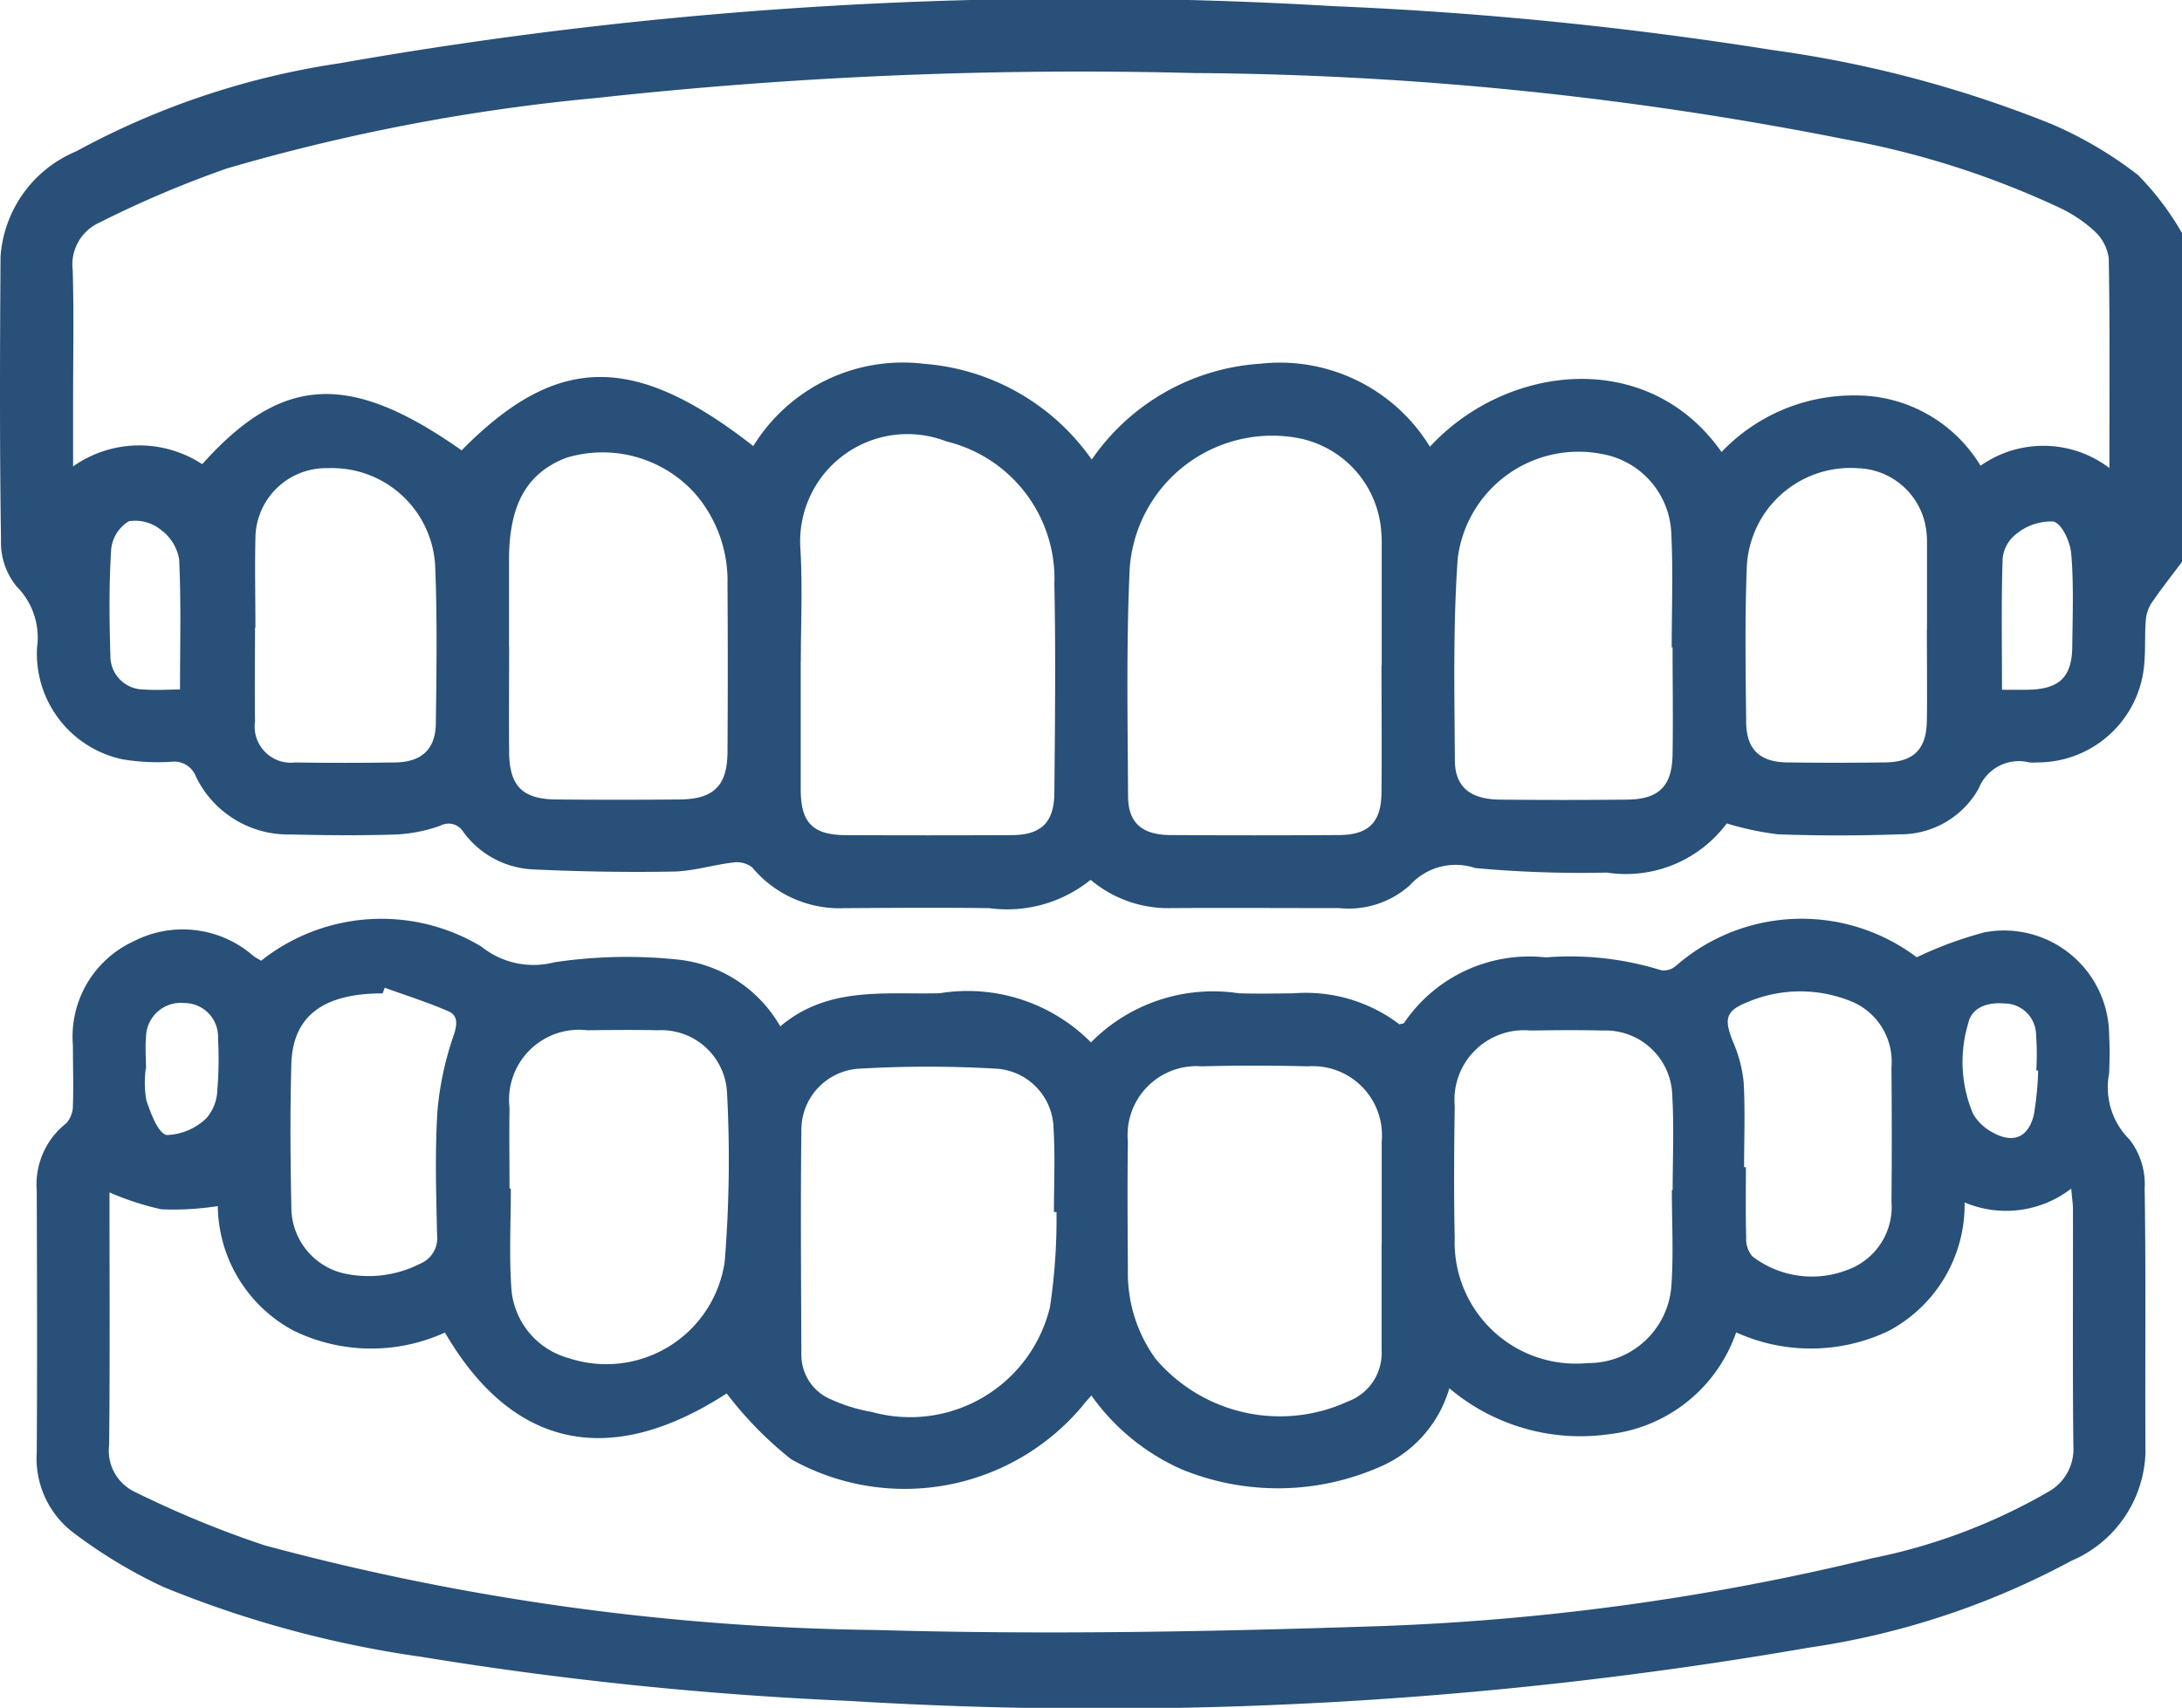
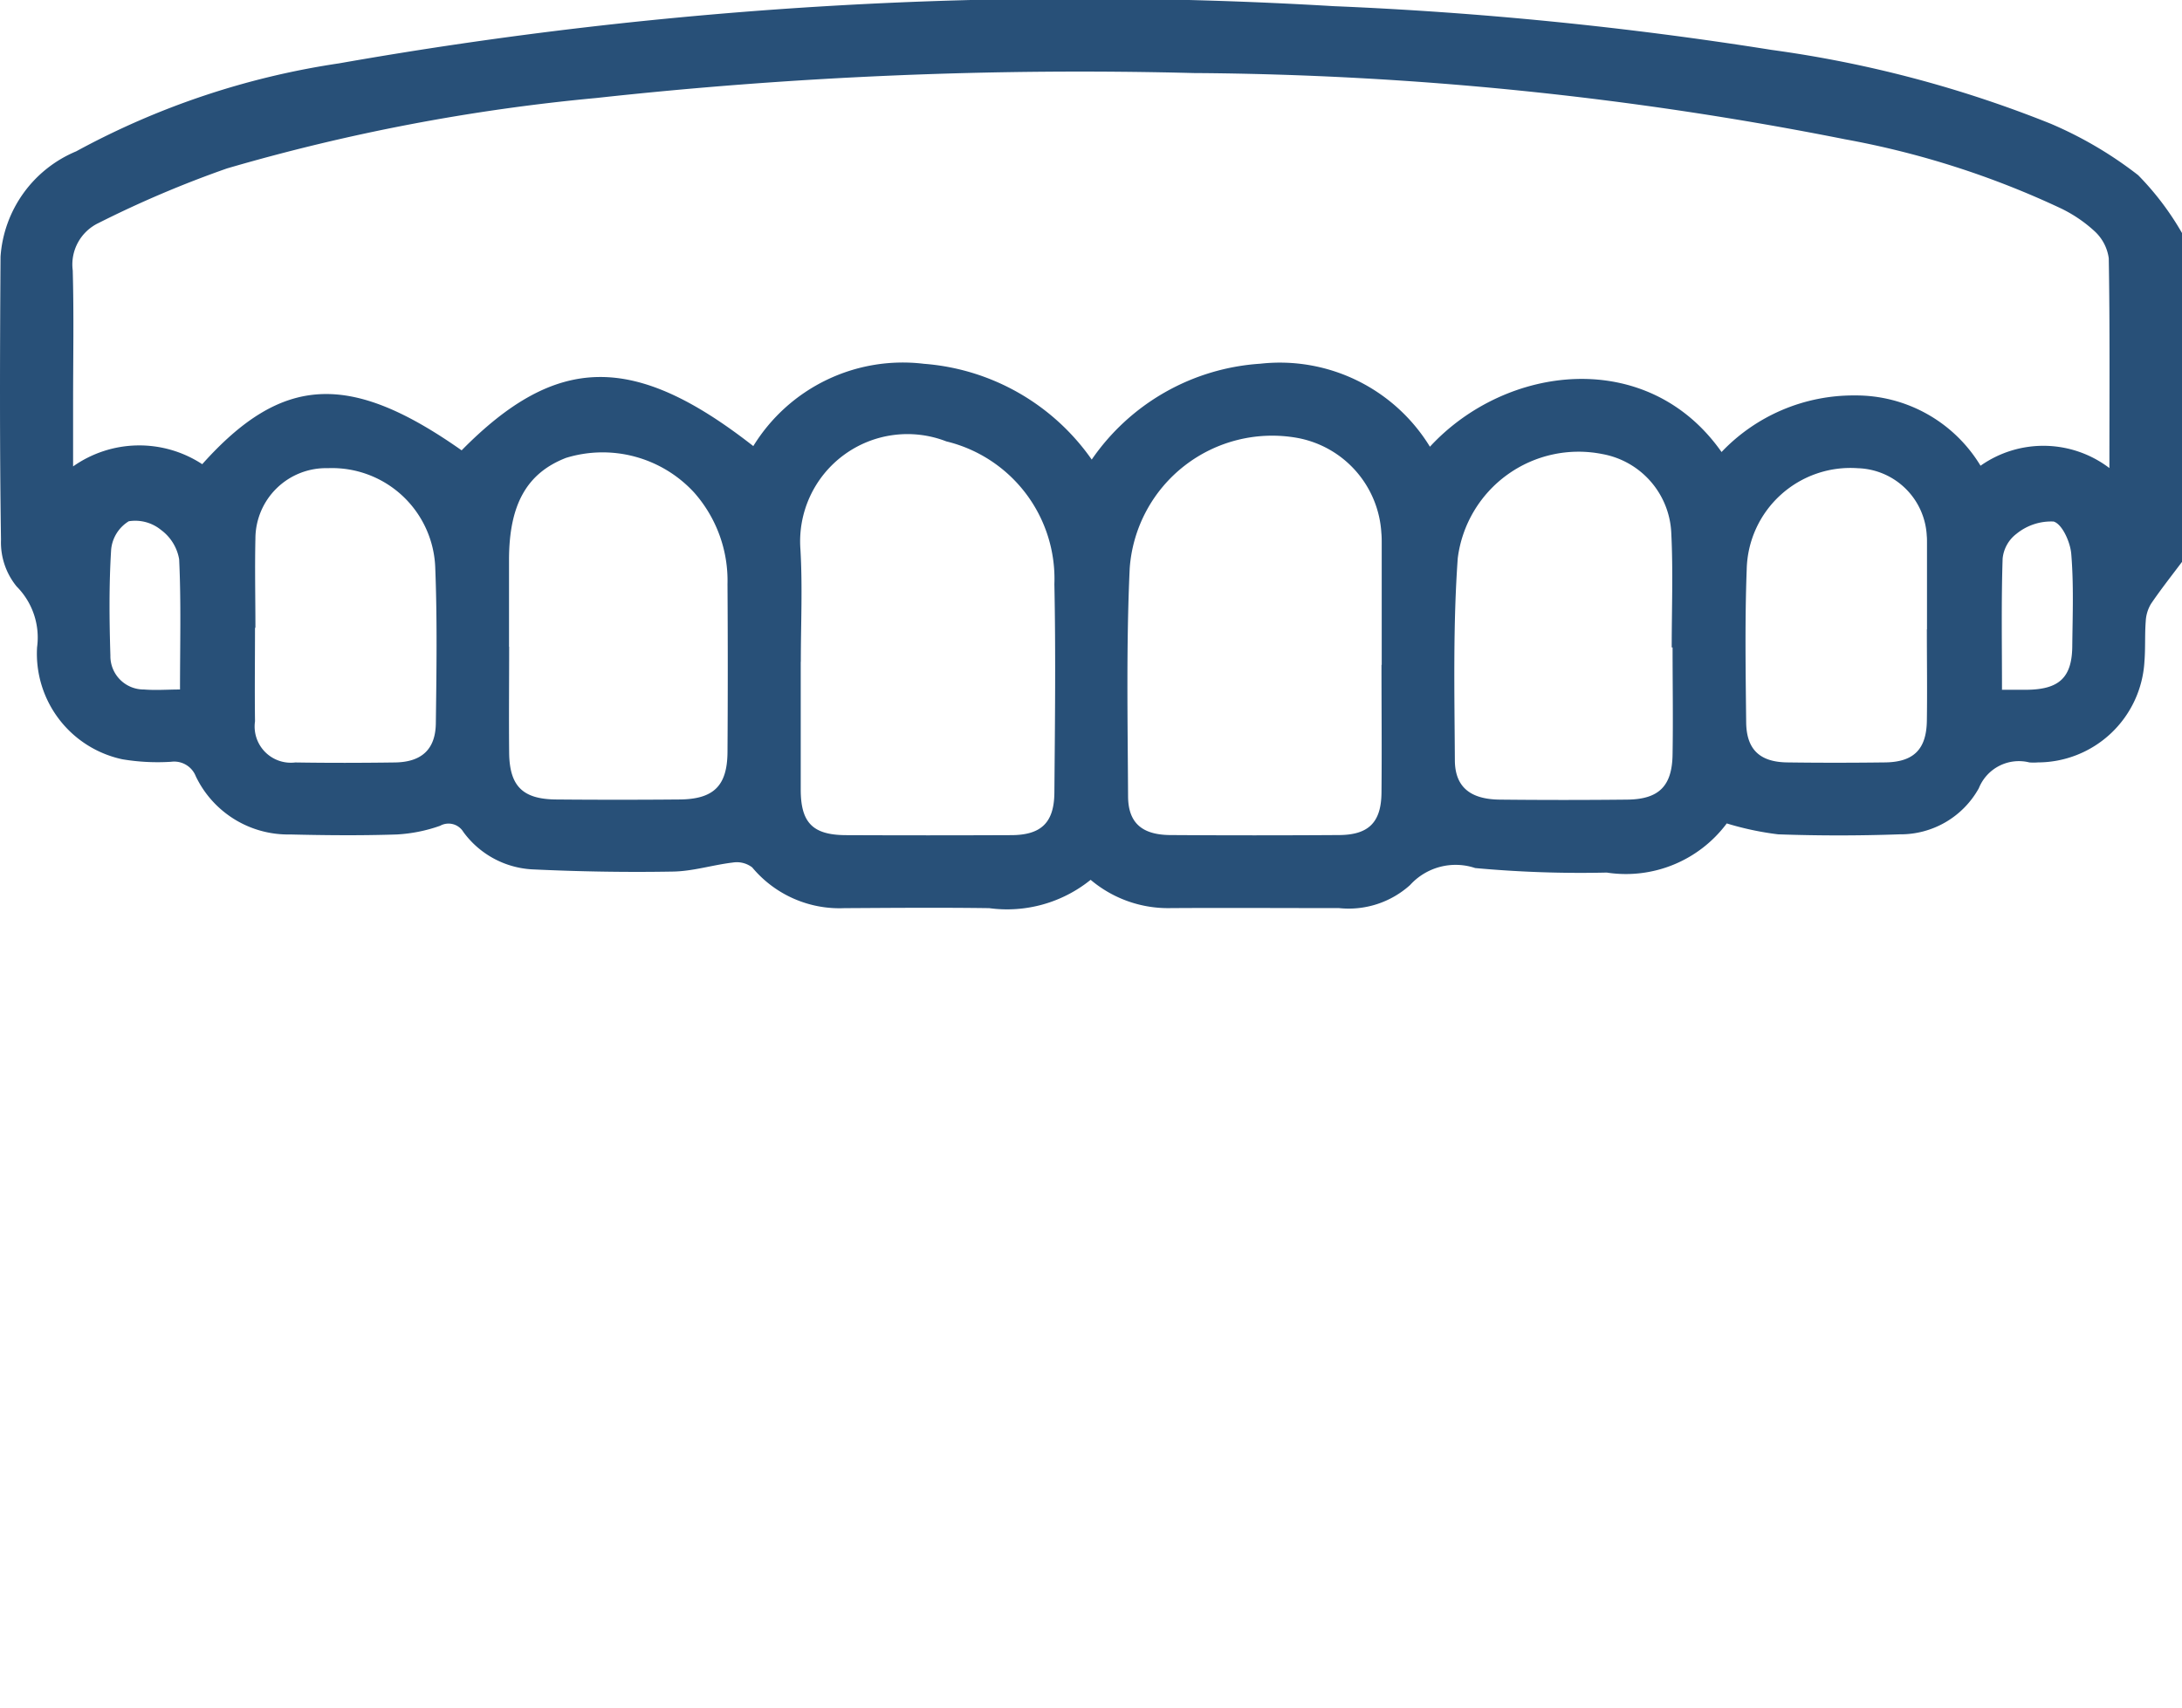
<svg xmlns="http://www.w3.org/2000/svg" width="48.208" height="37.733" viewBox="0 0 48.208 37.733">
  <g id="Group_3560" data-name="Group 3560" transform="translate(-892.896 -1706.133)">
    <path id="Path_19550" data-name="Path 19550" d="M55.532,23.821c-.231.308-.469.609-.685.927a.824.824,0,0,0-.117.385c-.023.3-.005.6-.029.893a2.364,2.364,0,0,1-2.354,2.227,1.157,1.157,0,0,1-.189,0,.954.954,0,0,0-1.116.571,1.978,1.978,0,0,1-1.753,1.018c-.893.032-1.789.032-2.681,0a6.629,6.629,0,0,1-1.135-.241,2.78,2.78,0,0,1-2.651,1.086,25.459,25.459,0,0,1-2.907-.1,1.359,1.359,0,0,0-1.439.376,2.027,2.027,0,0,1-1.568.509c-1.239,0-2.479-.008-3.718,0a2.65,2.65,0,0,1-1.771-.625,2.937,2.937,0,0,1-2.242.626c-1.066-.015-2.133-.006-3.2,0a2.508,2.508,0,0,1-2.035-.9.558.558,0,0,0-.427-.108c-.448.053-.889.195-1.335.2-1.032.018-2.068,0-3.1-.049a2.018,2.018,0,0,1-1.521-.828.382.382,0,0,0-.512-.135,3.41,3.41,0,0,1-.958.192c-.782.026-1.568.019-2.352,0a2.262,2.262,0,0,1-2.088-1.285.513.513,0,0,0-.545-.321,4.713,4.713,0,0,1-1.077-.055,2.387,2.387,0,0,1-1.885-2.474,1.6,1.6,0,0,0-.451-1.344,1.539,1.539,0,0,1-.346-1.03c-.031-2.086-.024-4.173-.01-6.259a2.724,2.724,0,0,1,1.671-2.325,17.509,17.509,0,0,1,5.807-1.944,94.343,94.343,0,0,1,21.973-1.264,83.857,83.857,0,0,1,9.681.967,25.947,25.947,0,0,1,6.162,1.63,8.679,8.679,0,0,1,1.933,1.137,6.278,6.278,0,0,1,.971,1.282ZM53.927,21.75c0-1.6.012-3.116-.014-4.635a.994.994,0,0,0-.315-.6,3.055,3.055,0,0,0-.736-.5,19.34,19.34,0,0,0-4.773-1.529A76.287,76.287,0,0,0,33.7,13.022a98.031,98.031,0,0,0-13.2.551,43.457,43.457,0,0,0-8.161,1.556,23.762,23.762,0,0,0-2.842,1.208,1.015,1.015,0,0,0-.567,1.046c.027.972.008,1.945.008,2.917v1.413a2.537,2.537,0,0,1,2.853-.049c1.763-1.971,3.252-2.051,5.731-.306,2.1-2.131,3.806-2.158,6.444-.094a3.878,3.878,0,0,1,3.77-1.818,4.985,4.985,0,0,1,3.707,2.116,4.906,4.906,0,0,1,3.725-2.118,3.888,3.888,0,0,1,3.747,1.834c1.69-1.83,4.815-2.2,6.443.117a4.021,4.021,0,0,1,2.942-1.25,3.215,3.215,0,0,1,2.78,1.553,2.409,2.409,0,0,1,2.849.053M25.014,26.031c0,.941,0,1.881,0,2.821,0,.732.265,1,.98,1.008q1.833.008,3.666,0c.666,0,.953-.276.958-.939.013-1.536.031-3.073,0-4.608a3.124,3.124,0,0,0-2.388-3.153,2.371,2.371,0,0,0-3.223,2.381c.049.827.009,1.661.009,2.49m12.834.067h0q0-1.341,0-2.68c0-.078,0-.156-.008-.235A2.271,2.271,0,0,0,36,21.086a3.156,3.156,0,0,0-3.718,2.88c-.077,1.674-.045,3.352-.036,5.028,0,.6.313.86.935.864q1.856.012,3.714,0c.667,0,.945-.28.95-.941.009-.94,0-1.88,0-2.82m-19.273-.4c0,.782-.008,1.566,0,2.349.01.732.3,1.019,1.035,1.026q1.362.012,2.725,0c.758-.005,1.059-.3,1.064-1.048q.012-1.856,0-3.712a2.938,2.938,0,0,0-.739-2.024,2.748,2.748,0,0,0-2.83-.763c-.866.337-1.255,1.03-1.258,2.244,0,.642,0,1.285,0,1.927m25.712.017h-.024c0-.846.033-1.693-.01-2.537a1.854,1.854,0,0,0-1.523-1.736,2.69,2.69,0,0,0-3.194,2.3c-.106,1.48-.073,2.973-.064,4.459,0,.6.345.869.99.876q1.41.015,2.82,0c.7-.008.993-.3,1-1.008.013-.784,0-1.567,0-2.349m-31.319-.439h0c0,.689-.009,1.377,0,2.066a.8.8,0,0,0,.889.909c.735.012,1.471.01,2.206,0,.582-.009.889-.285.9-.854.015-1.141.032-2.285-.012-3.427a2.282,2.282,0,0,0-2.374-2.221,1.56,1.56,0,0,0-1.6,1.554c-.015.658,0,1.316,0,1.972m36.931.035V23.388c0-.047,0-.095-.005-.141a1.573,1.573,0,0,0-1.522-1.494,2.292,2.292,0,0,0-2.456,2.233c-.042,1.125-.024,2.253-.012,3.38.006.6.3.88.909.887.721.01,1.44.009,2.161,0,.631-.008.913-.289.922-.922.01-.672,0-1.345,0-2.018M11.3,26.645c0-.985.026-1.934-.019-2.88a1.018,1.018,0,0,0-.4-.648.9.9,0,0,0-.713-.192.823.823,0,0,0-.389.621c-.049.778-.041,1.562-.017,2.343a.737.737,0,0,0,.744.753c.262.021.526,0,.794,0m40.258.006c.183,0,.367,0,.549,0,.718-.009,1-.274,1-.989.008-.672.033-1.348-.023-2.016-.022-.259-.2-.657-.39-.712a1.211,1.211,0,0,0-.821.272.781.781,0,0,0-.305.549c-.031.948-.014,1.9-.014,2.9" transform="translate(885.573 1694.725)" fill="#285078" />
-     <path id="Path_19551" data-name="Path 19551" d="M12.915,28.166a4.276,4.276,0,0,1,4.869-.309,1.834,1.834,0,0,0,1.609.344,10.822,10.822,0,0,1,2.764-.056,2.966,2.966,0,0,1,2.227,1.472c1.058-.894,2.31-.7,3.523-.732a3.838,3.838,0,0,1,3.341,1.086,3.791,3.791,0,0,1,3.266-1.085c.407.013.816.005,1.223,0a3.415,3.415,0,0,1,2.325.685c.05-.014.094-.013.106-.033a3.342,3.342,0,0,1,3.13-1.445,6.774,6.774,0,0,1,2.552.285.407.407,0,0,0,.324-.1,4.225,4.225,0,0,1,5.319-.187,8.345,8.345,0,0,1,1.512-.555,2.324,2.324,0,0,1,2.738,2.27c.015.282.013.566,0,.848a1.625,1.625,0,0,0,.455,1.468,1.617,1.617,0,0,1,.33,1.08c.031,1.945.006,3.891.018,5.836a2.689,2.689,0,0,1-1.639,2.388A17.517,17.517,0,0,1,47.1,43.345,91.52,91.52,0,0,1,25.91,44.521a79.655,79.655,0,0,1-9.446-.973,23.81,23.81,0,0,1-5.7-1.541,11.007,11.007,0,0,1-2-1.205,2.059,2.059,0,0,1-.807-1.771c.012-1.93.006-3.86,0-5.79a1.719,1.719,0,0,1,.655-1.486.588.588,0,0,0,.144-.4c.015-.439,0-.878,0-1.317a2.318,2.318,0,0,1,1.341-2.3,2.369,2.369,0,0,1,2.643.321c.049.037.105.064.174.108m4.06,8.215a3.917,3.917,0,0,1-3.342-.042,3.162,3.162,0,0,1-1.675-2.752,6.377,6.377,0,0,1-1.245.071,6.129,6.129,0,0,1-1.148-.374c0,1.854.012,3.72-.008,5.586a1.006,1.006,0,0,0,.578,1.036,22.447,22.447,0,0,0,2.856,1.176,54.342,54.342,0,0,0,13.521,1.871c3.6.105,7.215.042,10.818-.076A53.9,53.9,0,0,0,48.5,41.37a12.793,12.793,0,0,0,3.9-1.47,1.078,1.078,0,0,0,.553-1.008c-.019-1.741-.006-3.483-.009-5.224,0-.131-.021-.26-.038-.467a2.353,2.353,0,0,1-2.356.306,3.157,3.157,0,0,1-1.679,2.839,3.989,3.989,0,0,1-3.368.032,3.373,3.373,0,0,1-2.817,2.251,4.483,4.483,0,0,1-3.52-1.016A2.71,2.71,0,0,1,37.6,39.363a5.6,5.6,0,0,1-4.35.04,4.856,4.856,0,0,1-1.992-1.63c-.088.1-.151.167-.205.239a5.126,5.126,0,0,1-6.43,1.168A8.1,8.1,0,0,1,23.2,37.727c-2.561,1.661-4.723,1.234-6.225-1.346m20.691-1.968h.006V32.251c0-.032,0-.063,0-.094A1.528,1.528,0,0,0,36.042,30.5q-1.173-.031-2.348,0a1.521,1.521,0,0,0-1.63,1.659c-.014.954-.005,1.909,0,2.865a3.221,3.221,0,0,0,.609,1.934,3.6,3.6,0,0,0,4.255.945,1.139,1.139,0,0,0,.741-1.143c0-.784,0-1.566,0-2.349m-7.181-.692h-.058c0-.612.029-1.225-.008-1.834a1.351,1.351,0,0,0-1.231-1.331,25.989,25.989,0,0,0-3.1,0,1.356,1.356,0,0,0-1.241,1.372c-.019,1.645-.006,3.292,0,4.938a1.067,1.067,0,0,0,.666,1,3.651,3.651,0,0,0,.893.273,3.177,3.177,0,0,0,3.933-2.315,13.122,13.122,0,0,0,.145-2.1M18.4,33.2h.031c0,.721-.038,1.445.009,2.162a1.726,1.726,0,0,0,1.273,1.586,2.643,2.643,0,0,0,3.443-2.131,27.947,27.947,0,0,0,.053-3.709,1.454,1.454,0,0,0-1.535-1.405c-.517-.012-1.035-.006-1.552,0a1.546,1.546,0,0,0-1.72,1.713c-.009.6,0,1.193,0,1.788m25.685.027H44.1c0-.69.032-1.381-.008-2.068a1.475,1.475,0,0,0-1.532-1.454c-.532-.013-1.066-.008-1.6,0a1.536,1.536,0,0,0-1.675,1.665c-.014.972-.022,1.944,0,2.915a2.679,2.679,0,0,0,2.939,2.767,1.837,1.837,0,0,0,1.848-1.708c.049-.7.01-1.409.01-2.113M15.645,28.762c-.015.041-.031.083-.045.126-1.314,0-1.988.5-2.018,1.562s-.022,2.1,0,3.146a1.5,1.5,0,0,0,1.107,1.466,2.508,2.508,0,0,0,1.735-.2.608.608,0,0,0,.378-.627c-.021-.922-.05-1.849.009-2.769a7.014,7.014,0,0,1,.365-1.674c.08-.245.074-.422-.124-.508-.458-.2-.937-.35-1.408-.521m30.032,3.965h.042c0,.518-.009,1.036.006,1.553a.592.592,0,0,0,.133.414A2.16,2.16,0,0,0,47.954,35a1.478,1.478,0,0,0,.98-1.513c.01-.989.008-1.976,0-2.965a1.443,1.443,0,0,0-.818-1.427,2.979,2.979,0,0,0-2.376-.008c-.481.192-.5.38-.312.858a3.009,3.009,0,0,1,.24.9c.036.625.01,1.253.01,1.879M10.365,30.555h0a2.3,2.3,0,0,0,.014.7c.1.287.258.728.453.763a1.325,1.325,0,0,0,.875-.374,1,1,0,0,0,.24-.632,7.986,7.986,0,0,0,.015-1.122.747.747,0,0,0-.75-.789.768.768,0,0,0-.841.755c-.021.232,0,.468,0,.7m41.807.035-.044,0a6.113,6.113,0,0,0-.008-.84.7.7,0,0,0-.7-.64c-.358-.032-.717.081-.794.433a2.943,2.943,0,0,0,.105,2.006,1.083,1.083,0,0,0,.43.409c.453.256.794.117.914-.394a6.783,6.783,0,0,0,.094-.972" transform="translate(885.751 1699.193)" fill="#285078" />
  </g>
</svg>